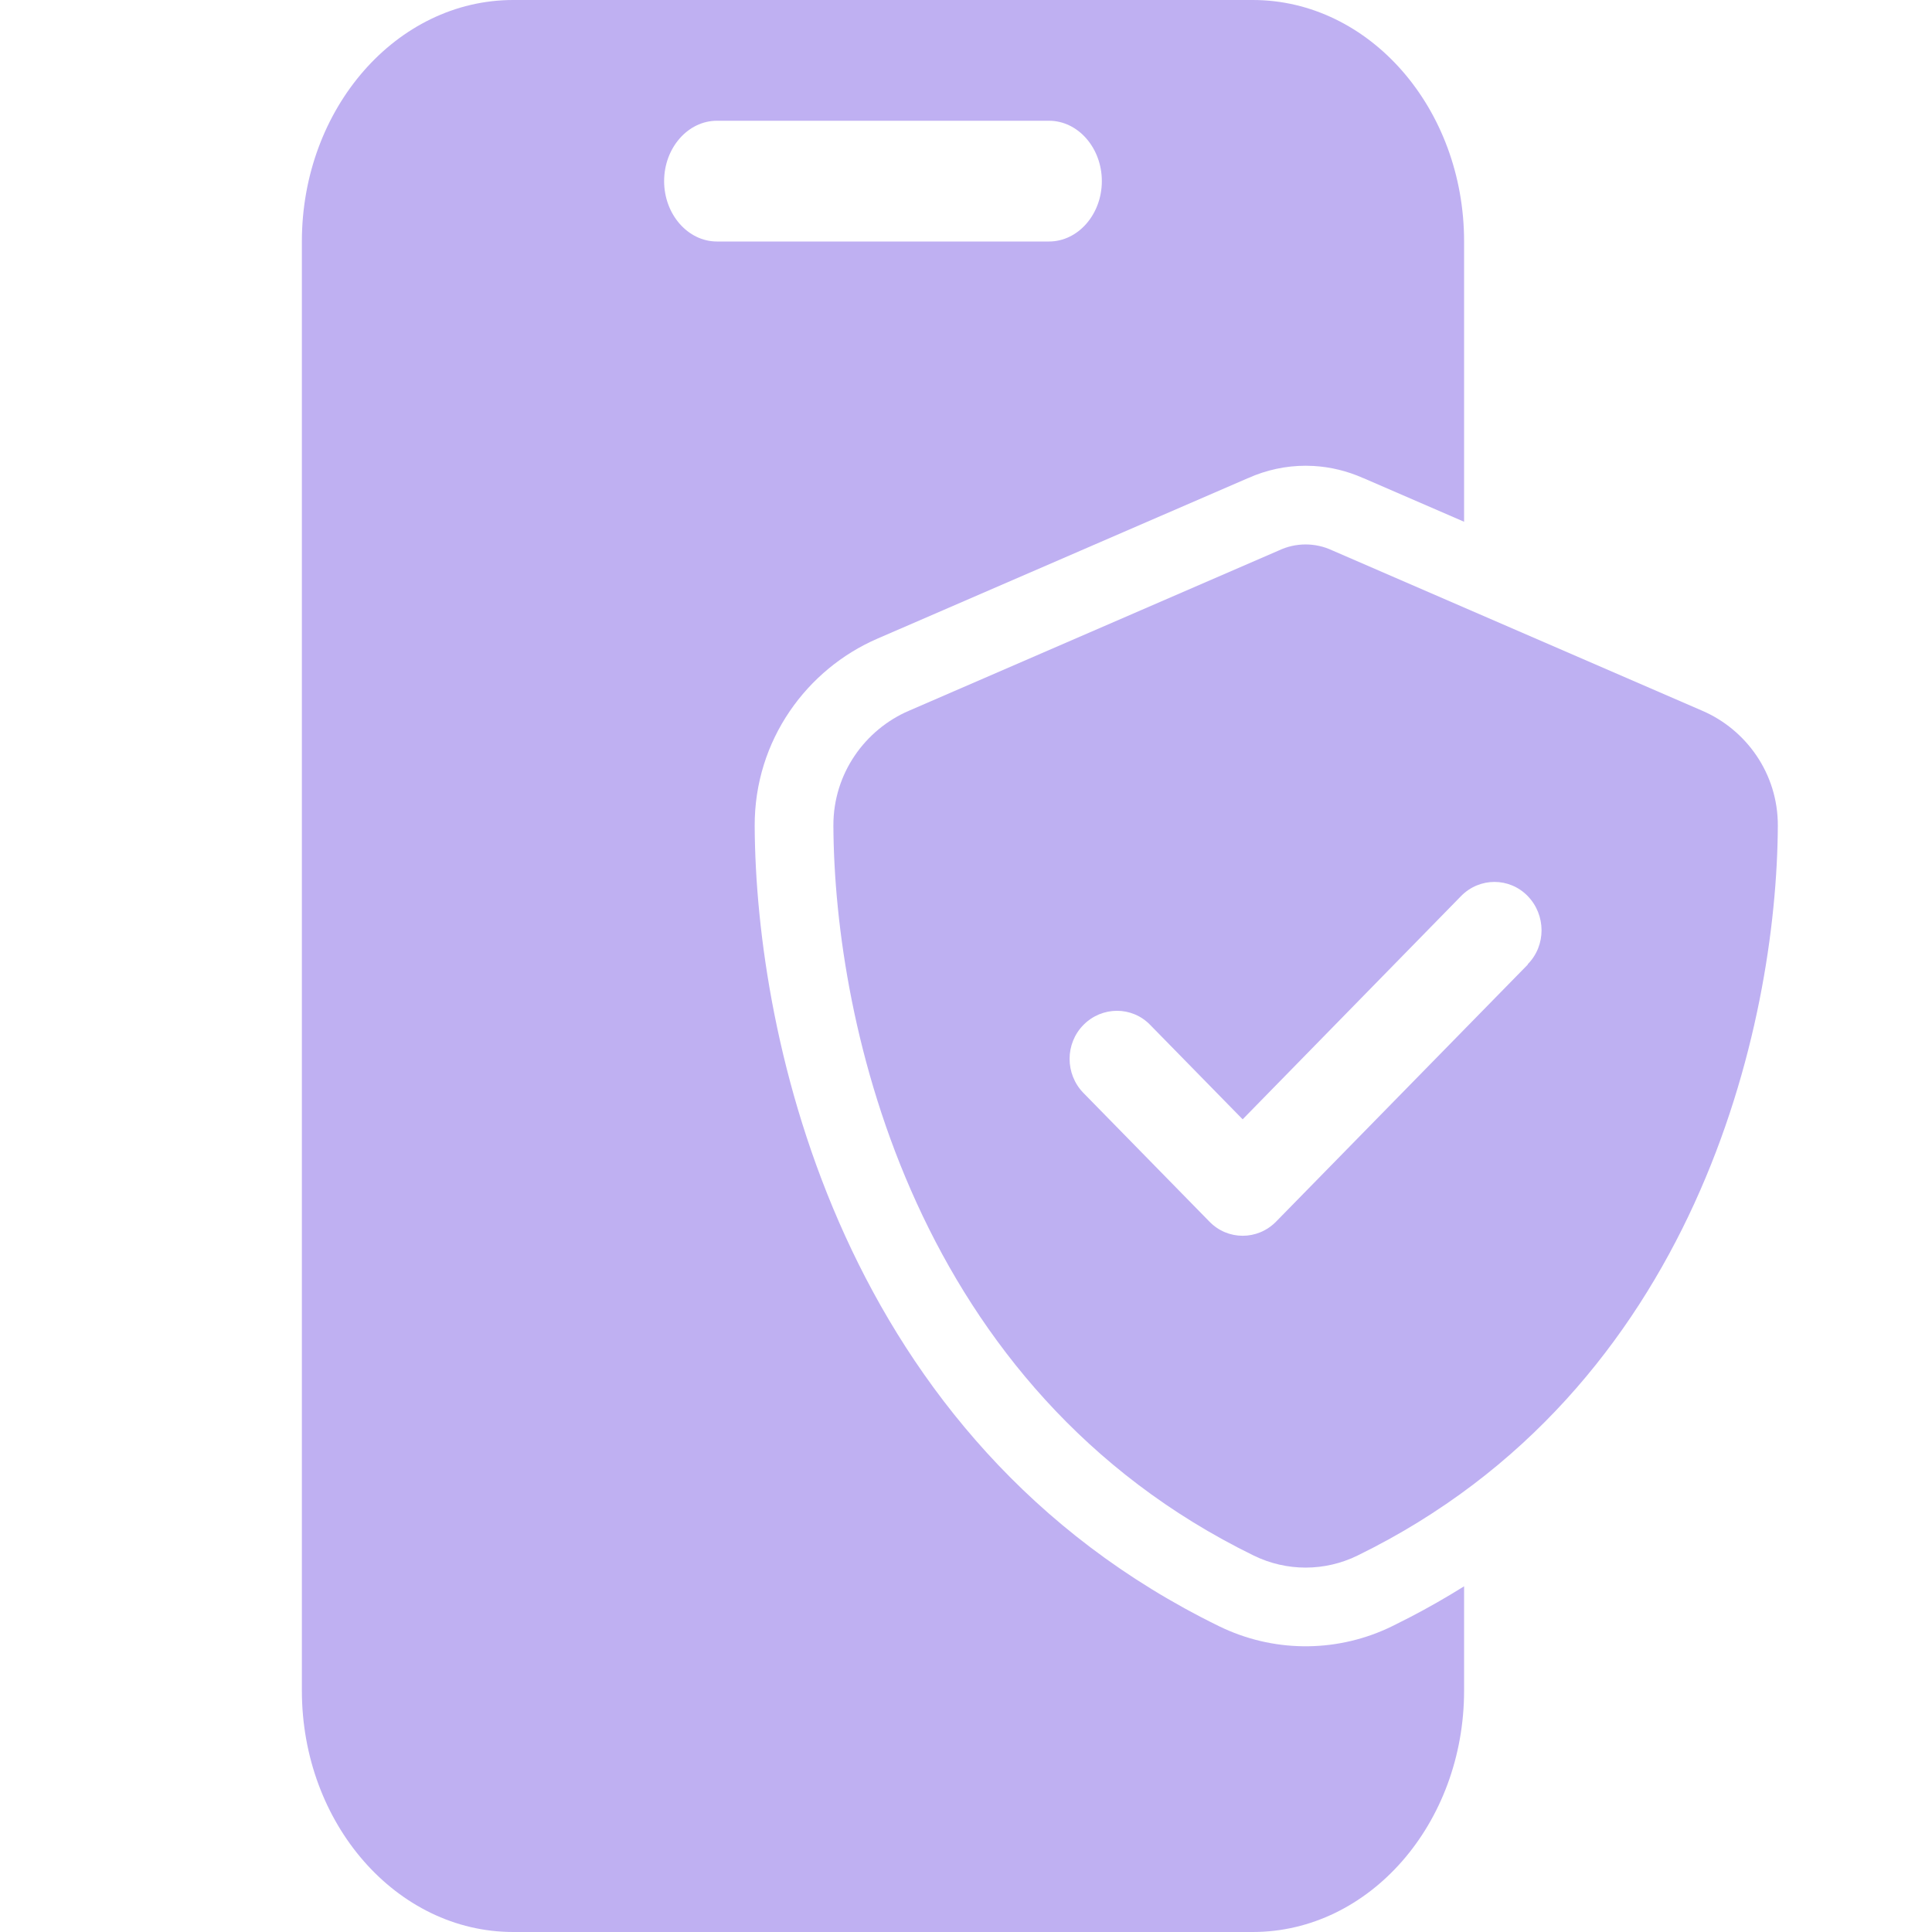
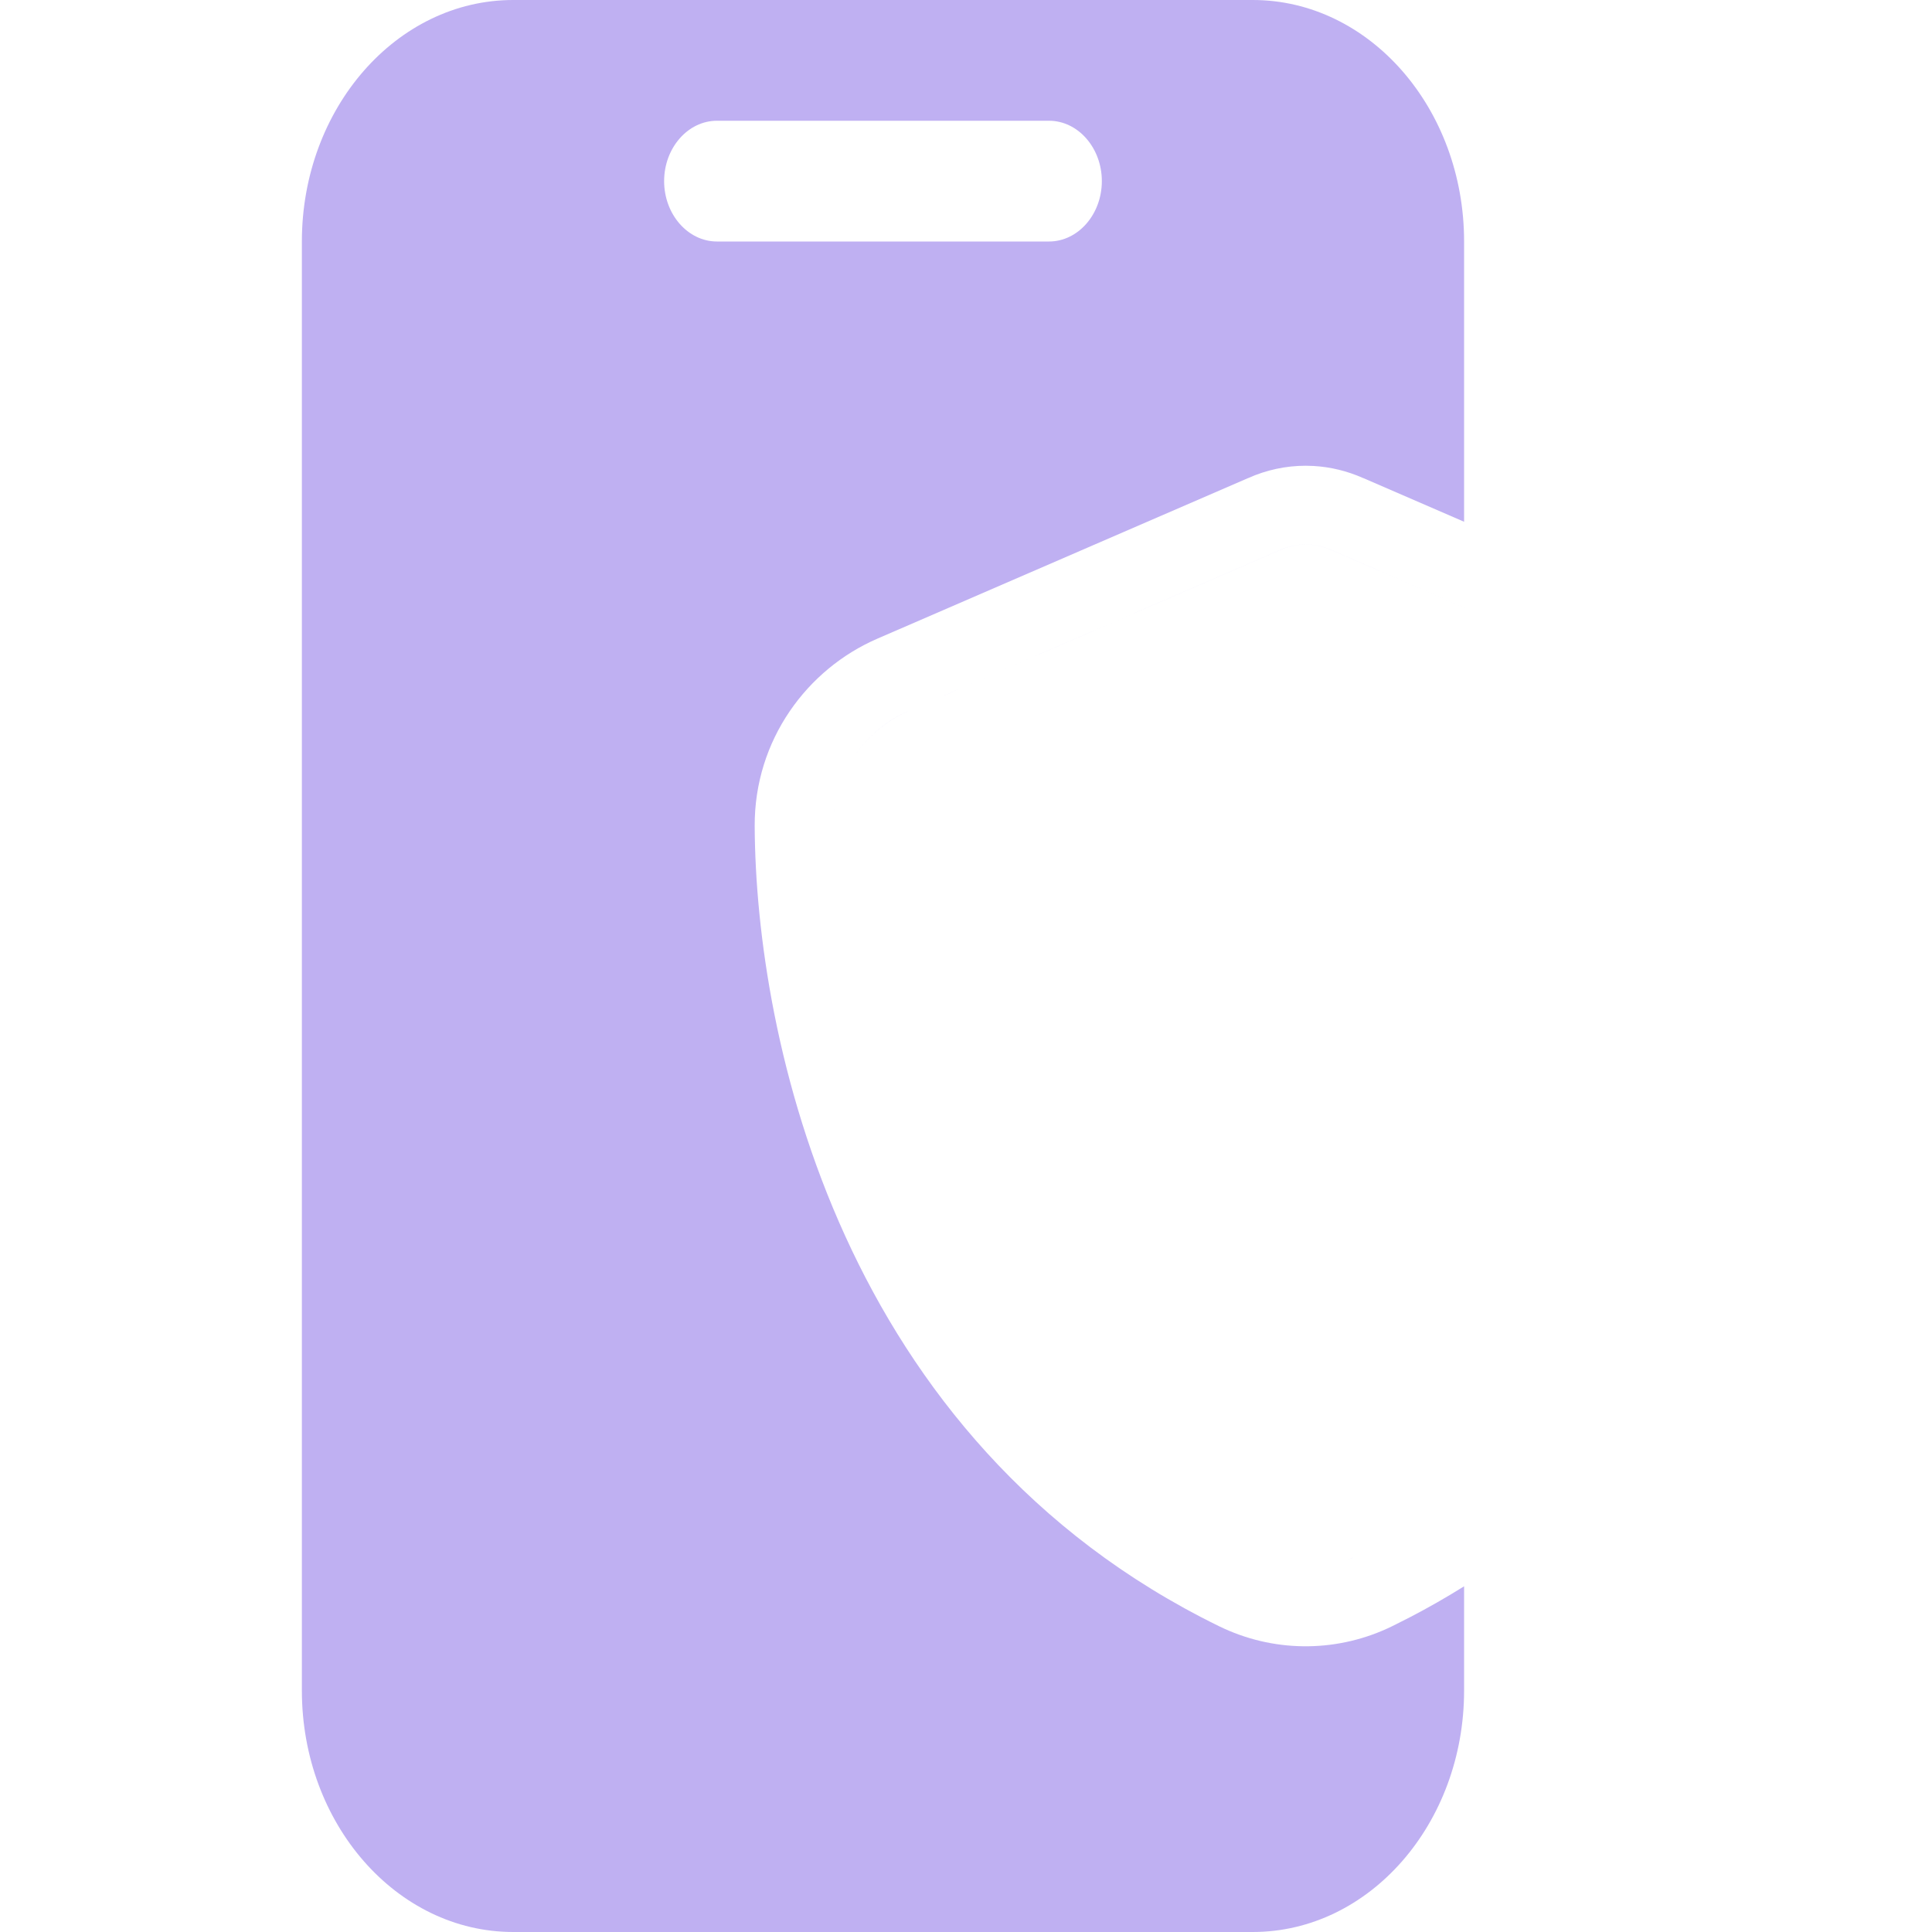
<svg xmlns="http://www.w3.org/2000/svg" fill="none" height="128" viewBox="0 0 128 128" width="128">
  <path d="M83 0C90.722 0 97 7.175 97 16V34.567L90.32 31.673L90.319 31.676C89.28 31.212 88.157 30.934 87.011 30.871L86.5 30.857C85.2 30.857 83.896 31.134 82.693 31.676V31.673L58.135 42.31C53.482 44.321 49.979 49.017 50 54.727V54.734C50.069 68.735 55.665 95.468 80.768 107.742L81.108 107.902C84.653 109.512 88.723 109.459 92.232 107.742L93.394 107.156C94.647 106.506 95.847 105.817 97 105.097V112C97 120.825 90.722 128 83 128H34C26.278 128 20 120.825 20 112V16C20 7.175 26.278 0 34 0H83ZM86.806 103.849C86.74 103.851 86.674 103.854 86.608 103.854C86.674 103.854 86.74 103.851 86.806 103.849ZM86.371 103.854C86.309 103.853 86.247 103.851 86.186 103.849C86.247 103.851 86.309 103.853 86.371 103.854ZM85.957 103.837C85.883 103.832 85.81 103.825 85.736 103.817C85.81 103.825 85.883 103.832 85.957 103.837ZM87.253 103.818C87.179 103.826 87.105 103.832 87.031 103.837C87.105 103.832 87.179 103.826 87.253 103.818ZM87.664 103.768C87.59 103.779 87.516 103.79 87.442 103.799C87.516 103.79 87.59 103.779 87.664 103.768ZM85.535 103.795C85.469 103.787 85.404 103.777 85.338 103.768C85.404 103.777 85.469 103.787 85.535 103.795ZM88.073 103.694C88.011 103.707 87.949 103.72 87.887 103.731C87.949 103.72 88.011 103.707 88.073 103.694ZM85.096 103.729C85.037 103.718 84.978 103.705 84.92 103.693C84.978 103.705 85.037 103.718 85.096 103.729ZM88.488 103.597C88.425 103.613 88.363 103.631 88.3 103.646C88.363 103.631 88.425 103.613 88.488 103.597ZM84.678 103.64C84.624 103.627 84.57 103.612 84.517 103.598C84.57 103.612 84.624 103.627 84.678 103.64ZM88.891 103.479C88.835 103.497 88.779 103.516 88.723 103.533C88.779 103.516 88.835 103.497 88.891 103.479ZM84.26 103.527C84.2 103.509 84.14 103.489 84.08 103.47C84.14 103.489 84.2 103.509 84.26 103.527ZM89.53 103.246C89.398 103.302 89.263 103.352 89.129 103.4C89.307 103.337 89.483 103.265 89.658 103.188L89.53 103.246ZM83.863 103.397C83.773 103.365 83.685 103.33 83.596 103.294C83.685 103.33 83.773 103.365 83.863 103.397ZM83.457 103.24C83.397 103.215 83.337 103.185 83.277 103.158C83.337 103.185 83.397 103.215 83.457 103.24ZM93.879 100.896C93.767 100.965 93.653 101.032 93.54 101.1C93.653 101.032 93.767 100.965 93.879 100.896ZM94.791 100.322C94.687 100.39 94.581 100.455 94.476 100.521C94.581 100.455 94.687 100.39 94.791 100.322ZM95.722 99.705C95.593 99.793 95.462 99.878 95.332 99.965C95.462 99.878 95.593 99.793 95.722 99.705ZM96.566 99.115C96.468 99.185 96.369 99.254 96.27 99.323C96.369 99.254 96.468 99.185 96.566 99.115ZM55.225 54.28C55.218 54.422 55.214 54.564 55.215 54.708C55.214 54.564 55.218 54.422 55.225 54.28ZM55.306 53.441C55.28 53.609 55.261 53.779 55.246 53.951C55.261 53.779 55.281 53.609 55.306 53.441ZM55.387 52.994C55.397 52.943 55.407 52.892 55.419 52.842C55.407 52.892 55.397 52.943 55.387 52.994ZM55.445 52.735C55.461 52.669 55.477 52.603 55.494 52.537C55.477 52.603 55.461 52.669 55.445 52.735ZM55.52 52.449C55.538 52.382 55.558 52.315 55.578 52.248C55.558 52.315 55.538 52.382 55.52 52.449ZM55.616 52.132C55.636 52.072 55.654 52.013 55.675 51.954C55.654 52.013 55.636 52.072 55.616 52.132ZM55.701 51.88C55.726 51.81 55.752 51.741 55.779 51.672C55.752 51.741 55.726 51.81 55.701 51.88ZM55.809 51.599C55.837 51.529 55.865 51.461 55.895 51.393C55.865 51.461 55.837 51.529 55.809 51.599ZM56.024 51.108C56.067 51.02 56.112 50.933 56.157 50.847C56.112 50.933 56.067 51.02 56.024 51.108ZM56.19 50.785C56.224 50.723 56.258 50.66 56.293 50.599C56.258 50.66 56.224 50.723 56.19 50.785ZM56.47 50.304C57.315 48.958 58.53 47.883 59.94 47.214L60.207 47.095L84.767 36.457C85.301 36.204 85.9 36.071 86.5 36.071C87.1 36.071 87.7 36.204 88.247 36.457L97 40.25V40.251L88.247 36.459C87.7 36.206 87.1 36.072 86.5 36.072C85.9 36.072 85.301 36.206 84.767 36.459L60.207 47.095C58.685 47.752 57.368 48.874 56.47 50.304ZM47.5 8C45.575 8 44 9.8 44 12C44 14.2 45.575 16 47.5 16H69.5C71.425 16 73 14.2 73 12C73 9.8 71.425 8 69.5 8H47.5ZM55.33 53.295C55.338 53.246 55.346 53.198 55.355 53.149C55.346 53.198 55.338 53.246 55.33 53.295ZM55.33 53.295C55.322 53.344 55.313 53.392 55.306 53.441C55.313 53.392 55.322 53.344 55.33 53.295ZM55.924 51.326C55.956 51.253 55.99 51.18 56.024 51.108C55.99 51.18 55.956 51.253 55.924 51.326ZM56.33 50.534C56.371 50.464 56.413 50.395 56.456 50.326C56.413 50.395 56.371 50.464 56.33 50.534Z" fill="#BFB0F2" />
-   <path d="M88.247 36.458C87.699 36.205 87.113 36.072 86.5 36.072C85.887 36.072 85.301 36.205 84.753 36.458L60.207 47.095C57.339 48.333 55.201 51.221 55.214 54.709C55.28 67.915 60.598 92.076 83.059 103.059C85.236 104.124 87.764 104.124 89.941 103.059C112.402 92.076 117.72 67.915 117.786 54.709C117.799 51.221 115.661 48.333 112.793 47.095L88.247 36.458ZM101.23 63.895L84.545 80.934C83.319 82.186 81.338 82.186 80.126 80.934L71.783 72.414C70.557 71.163 70.557 69.14 71.783 67.902C73.008 66.664 74.99 66.65 76.202 67.902L82.329 74.158L96.798 59.368C98.023 58.117 100.005 58.117 101.217 59.368C102.43 60.62 102.443 62.643 101.217 63.881L101.23 63.895Z" fill="#BEB0F2" />
</svg>